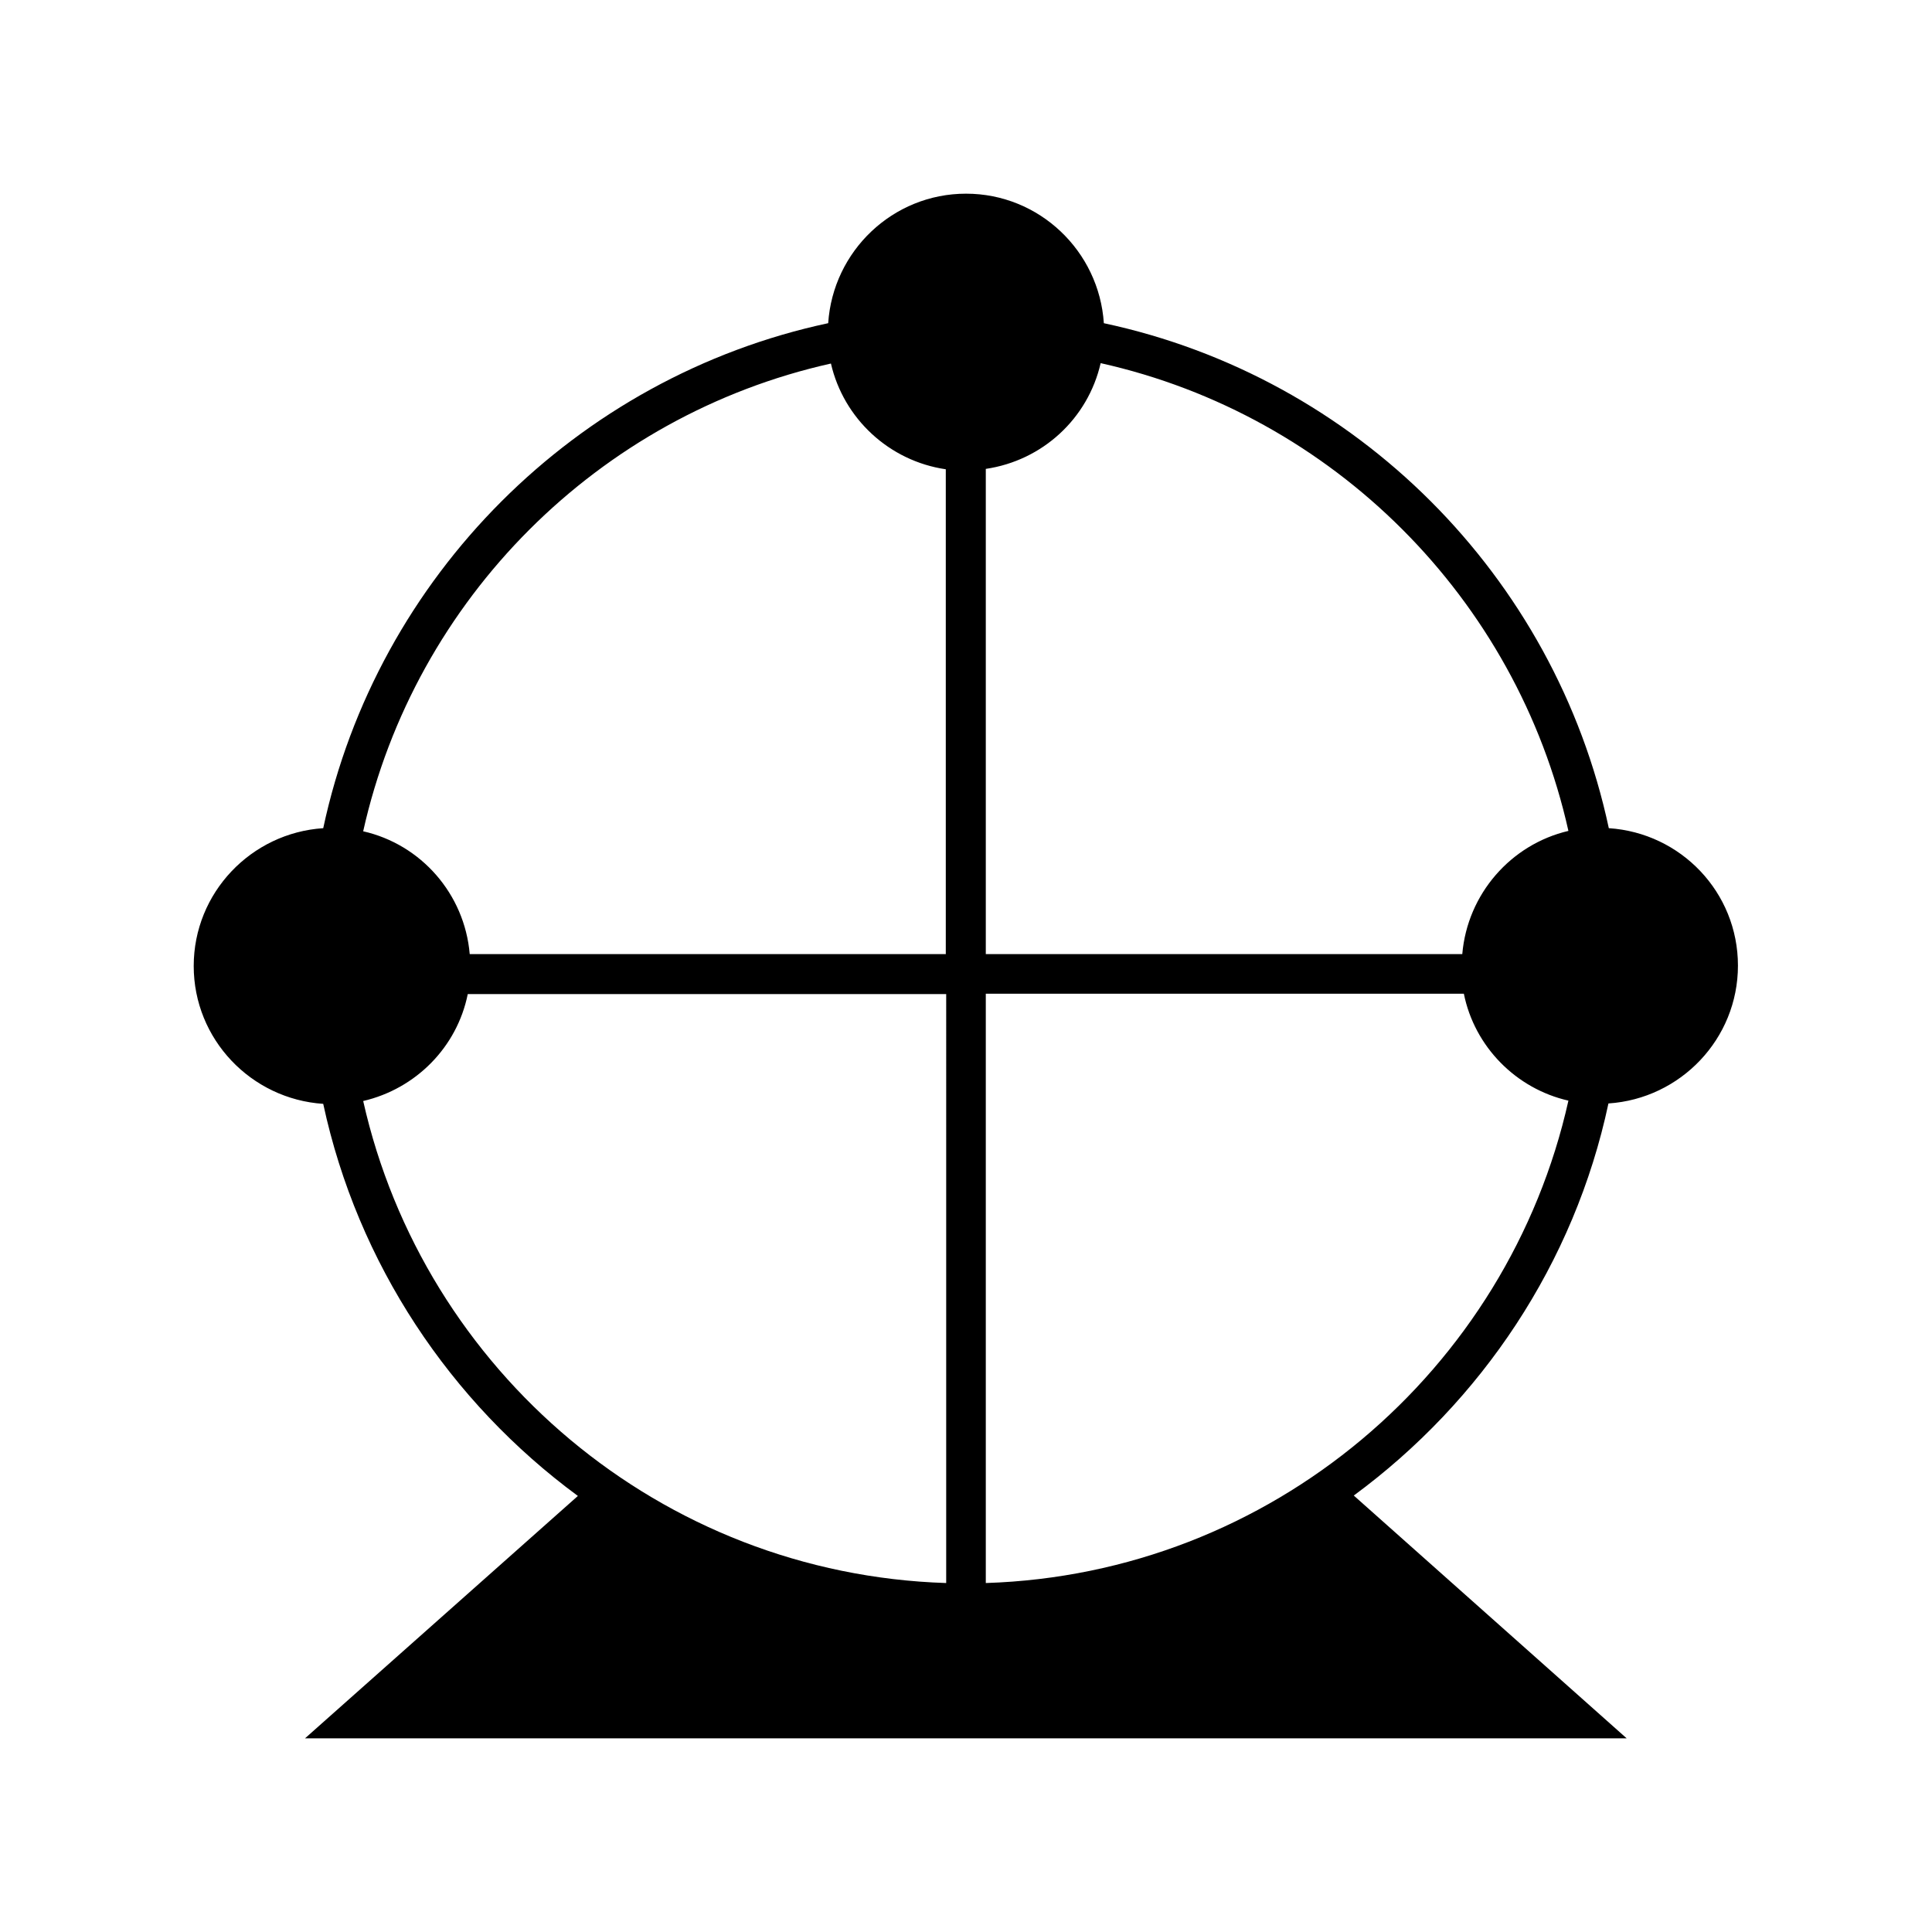
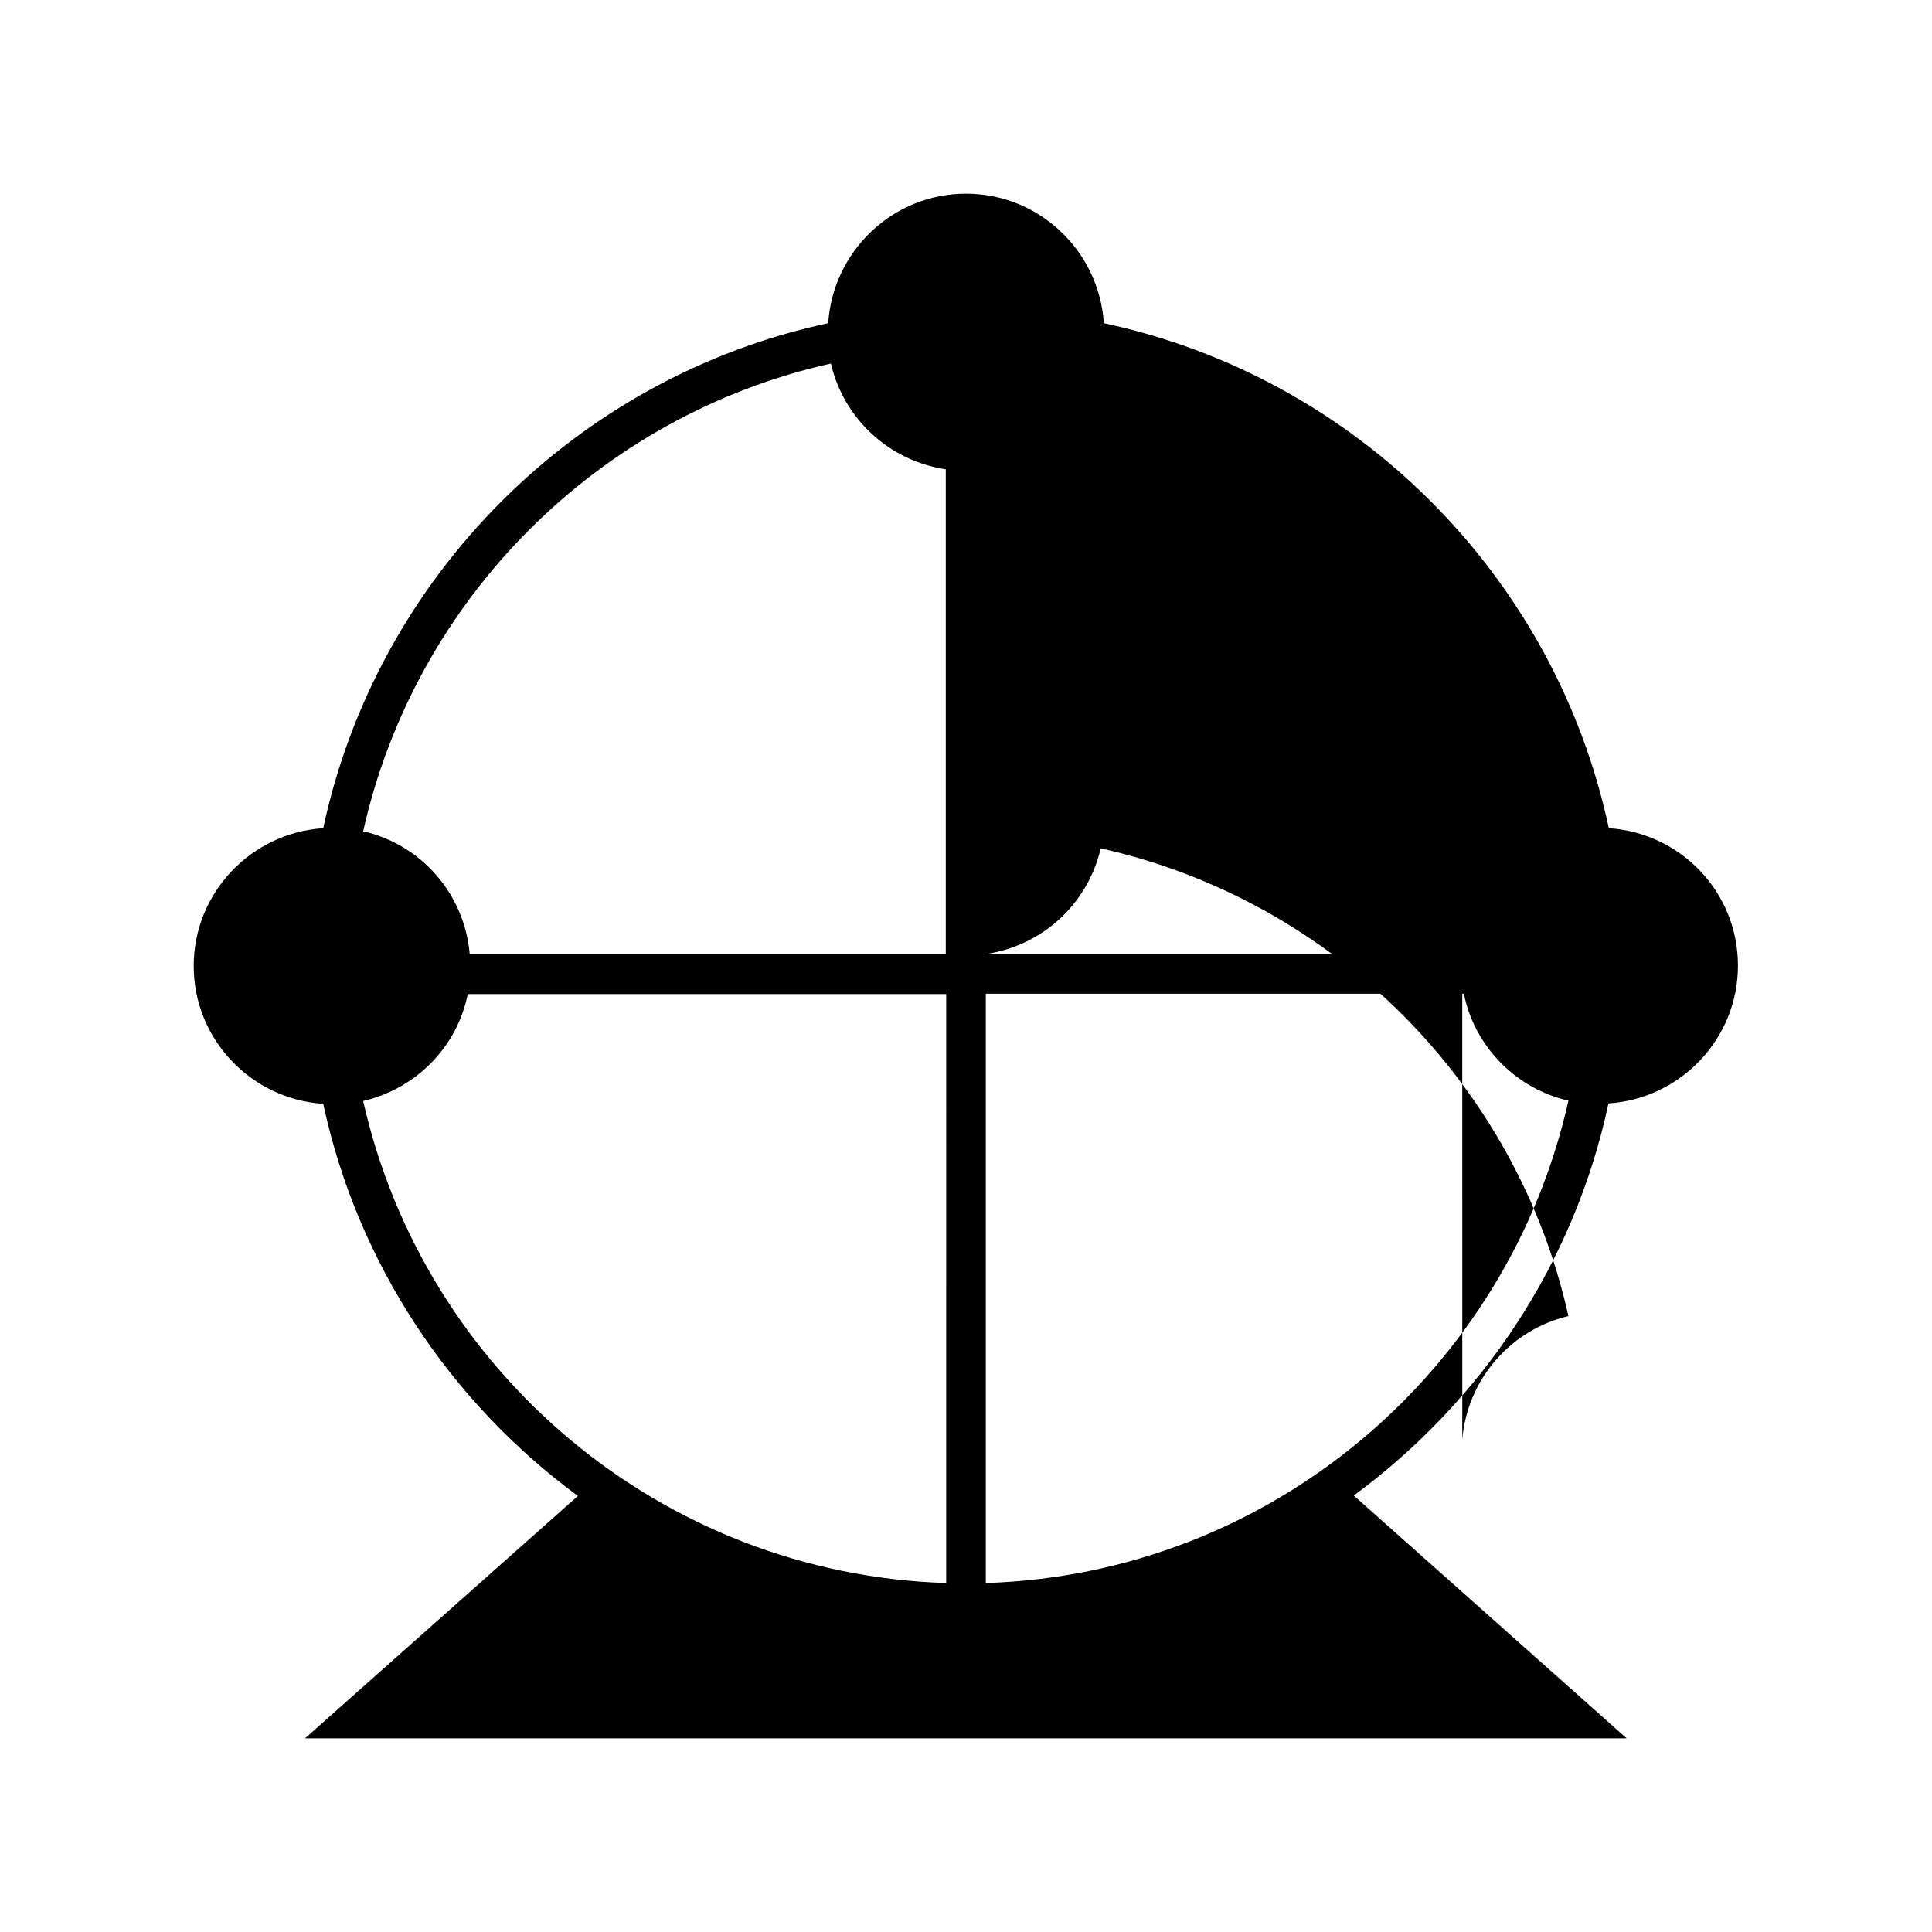
<svg xmlns="http://www.w3.org/2000/svg" fill="#000000" width="800px" height="800px" version="1.1" viewBox="144 144 512 512">
-   <path d="m570.35 363.47c-14.273-66.859-66.965-119.55-133.82-133.82-1.258-19.102-17.105-34.324-36.523-34.324s-35.266 15.219-36.527 34.32c-66.754 14.277-119.55 67.074-133.82 133.83-19.102 1.258-34.324 17.109-34.324 36.527s15.219 35.266 34.32 36.527c9.133 42.402 33.691 79.035 67.488 103.91l-72.312 64.234h350.25l-72.316-64.34c33.797-24.875 58.465-61.508 67.488-103.91 19.102-1.258 34.32-17.109 34.32-36.527s-15.113-35.164-34.219-36.422zm-175.6 200.05c-75.676-2.414-138.44-56.258-154.5-127.74 13.961-3.254 24.875-14.273 27.711-28.34h126.79zm0-166.68h-126.27c-1.363-15.953-12.91-29.074-28.234-32.539 13.75-61.613 62.348-110.21 123.96-123.96 3.359 14.59 15.43 25.82 30.438 28.023v128.47zm10.496 166.68v-156.18h126.69c2.832 14.066 13.855 25.191 27.711 28.34-15.957 71.477-78.723 125.43-154.4 127.84zm126.27-166.68h-126.27v-128.58c15.008-2.203 27.078-13.328 30.438-28.023 61.613 13.75 110.21 62.348 123.96 123.96-15.215 3.57-26.762 16.688-28.125 32.645z" />
+   <path d="m570.35 363.47c-14.273-66.859-66.965-119.55-133.82-133.82-1.258-19.102-17.105-34.324-36.523-34.324s-35.266 15.219-36.527 34.32c-66.754 14.277-119.55 67.074-133.82 133.83-19.102 1.258-34.324 17.109-34.324 36.527s15.219 35.266 34.32 36.527c9.133 42.402 33.691 79.035 67.488 103.91l-72.312 64.234h350.25l-72.316-64.34c33.797-24.875 58.465-61.508 67.488-103.91 19.102-1.258 34.32-17.109 34.32-36.527s-15.113-35.164-34.219-36.422zm-175.6 200.05c-75.676-2.414-138.44-56.258-154.5-127.74 13.961-3.254 24.875-14.273 27.711-28.34h126.79zm0-166.68h-126.27c-1.363-15.953-12.91-29.074-28.234-32.539 13.75-61.613 62.348-110.21 123.96-123.96 3.359 14.59 15.43 25.82 30.438 28.023v128.47zm10.496 166.68v-156.18h126.69c2.832 14.066 13.855 25.191 27.711 28.34-15.957 71.477-78.723 125.43-154.4 127.84zm126.27-166.68h-126.27c15.008-2.203 27.078-13.328 30.438-28.023 61.613 13.75 110.21 62.348 123.96 123.96-15.215 3.57-26.762 16.688-28.125 32.645z" />
</svg>